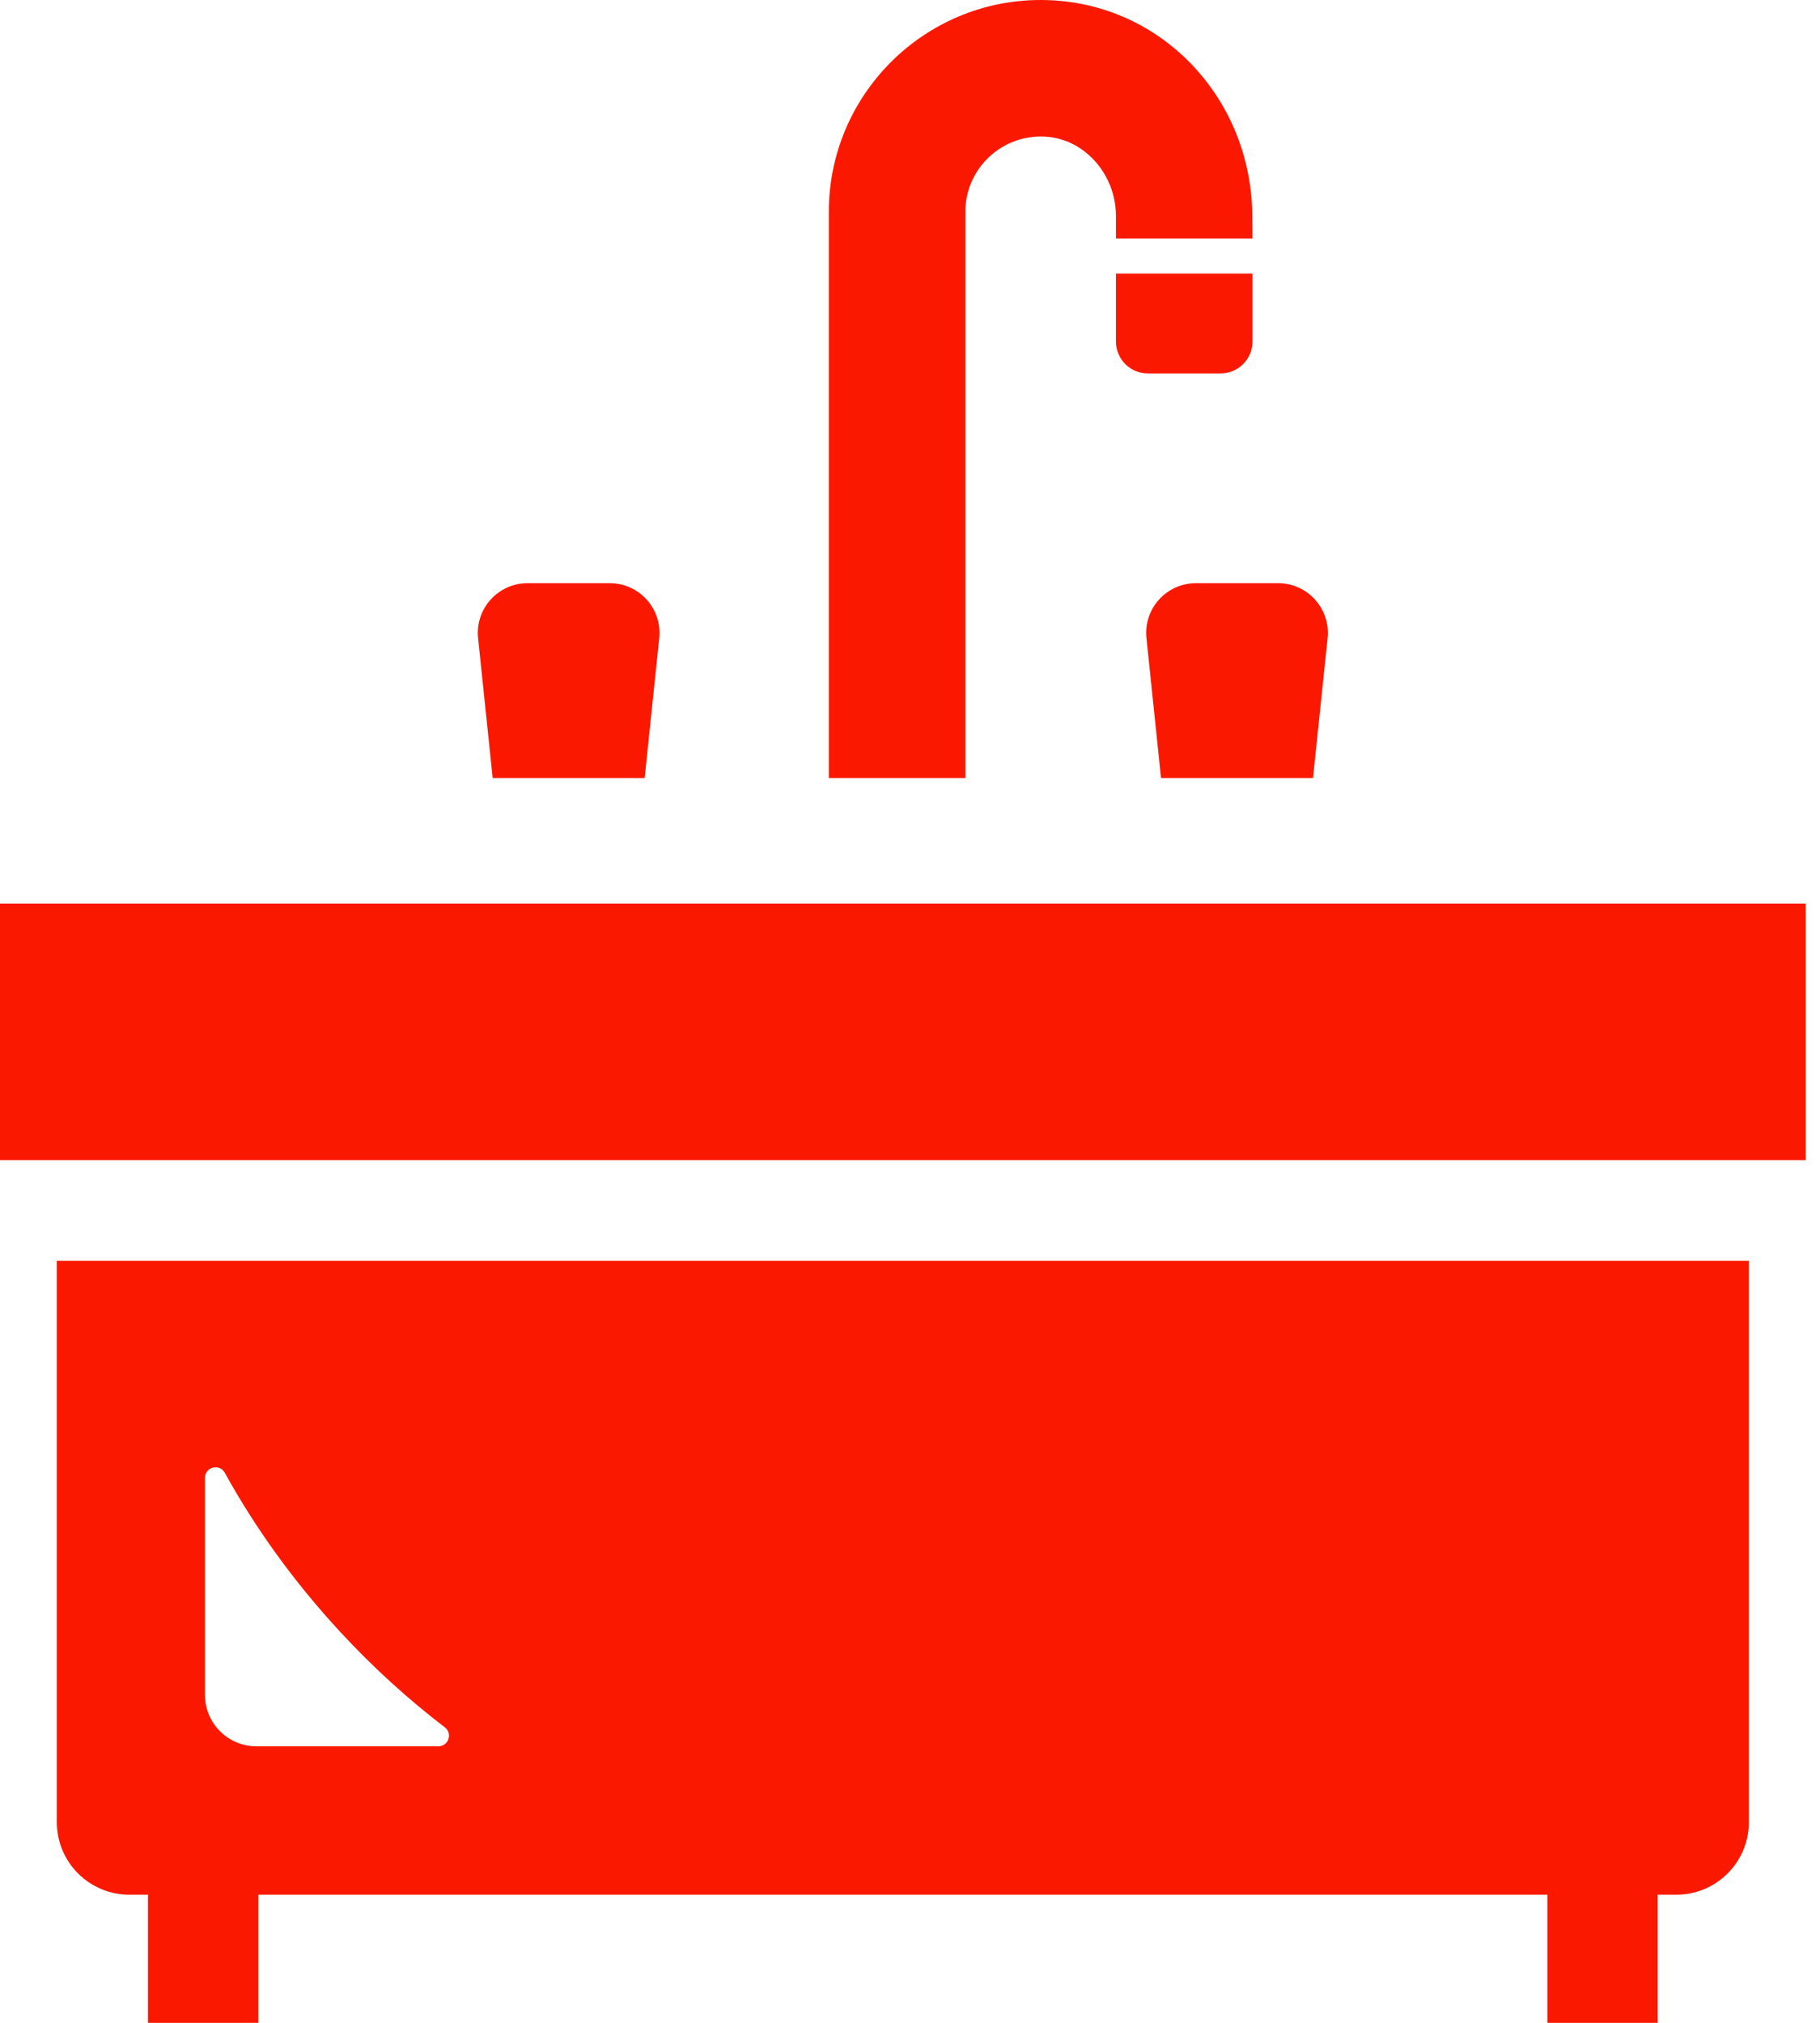
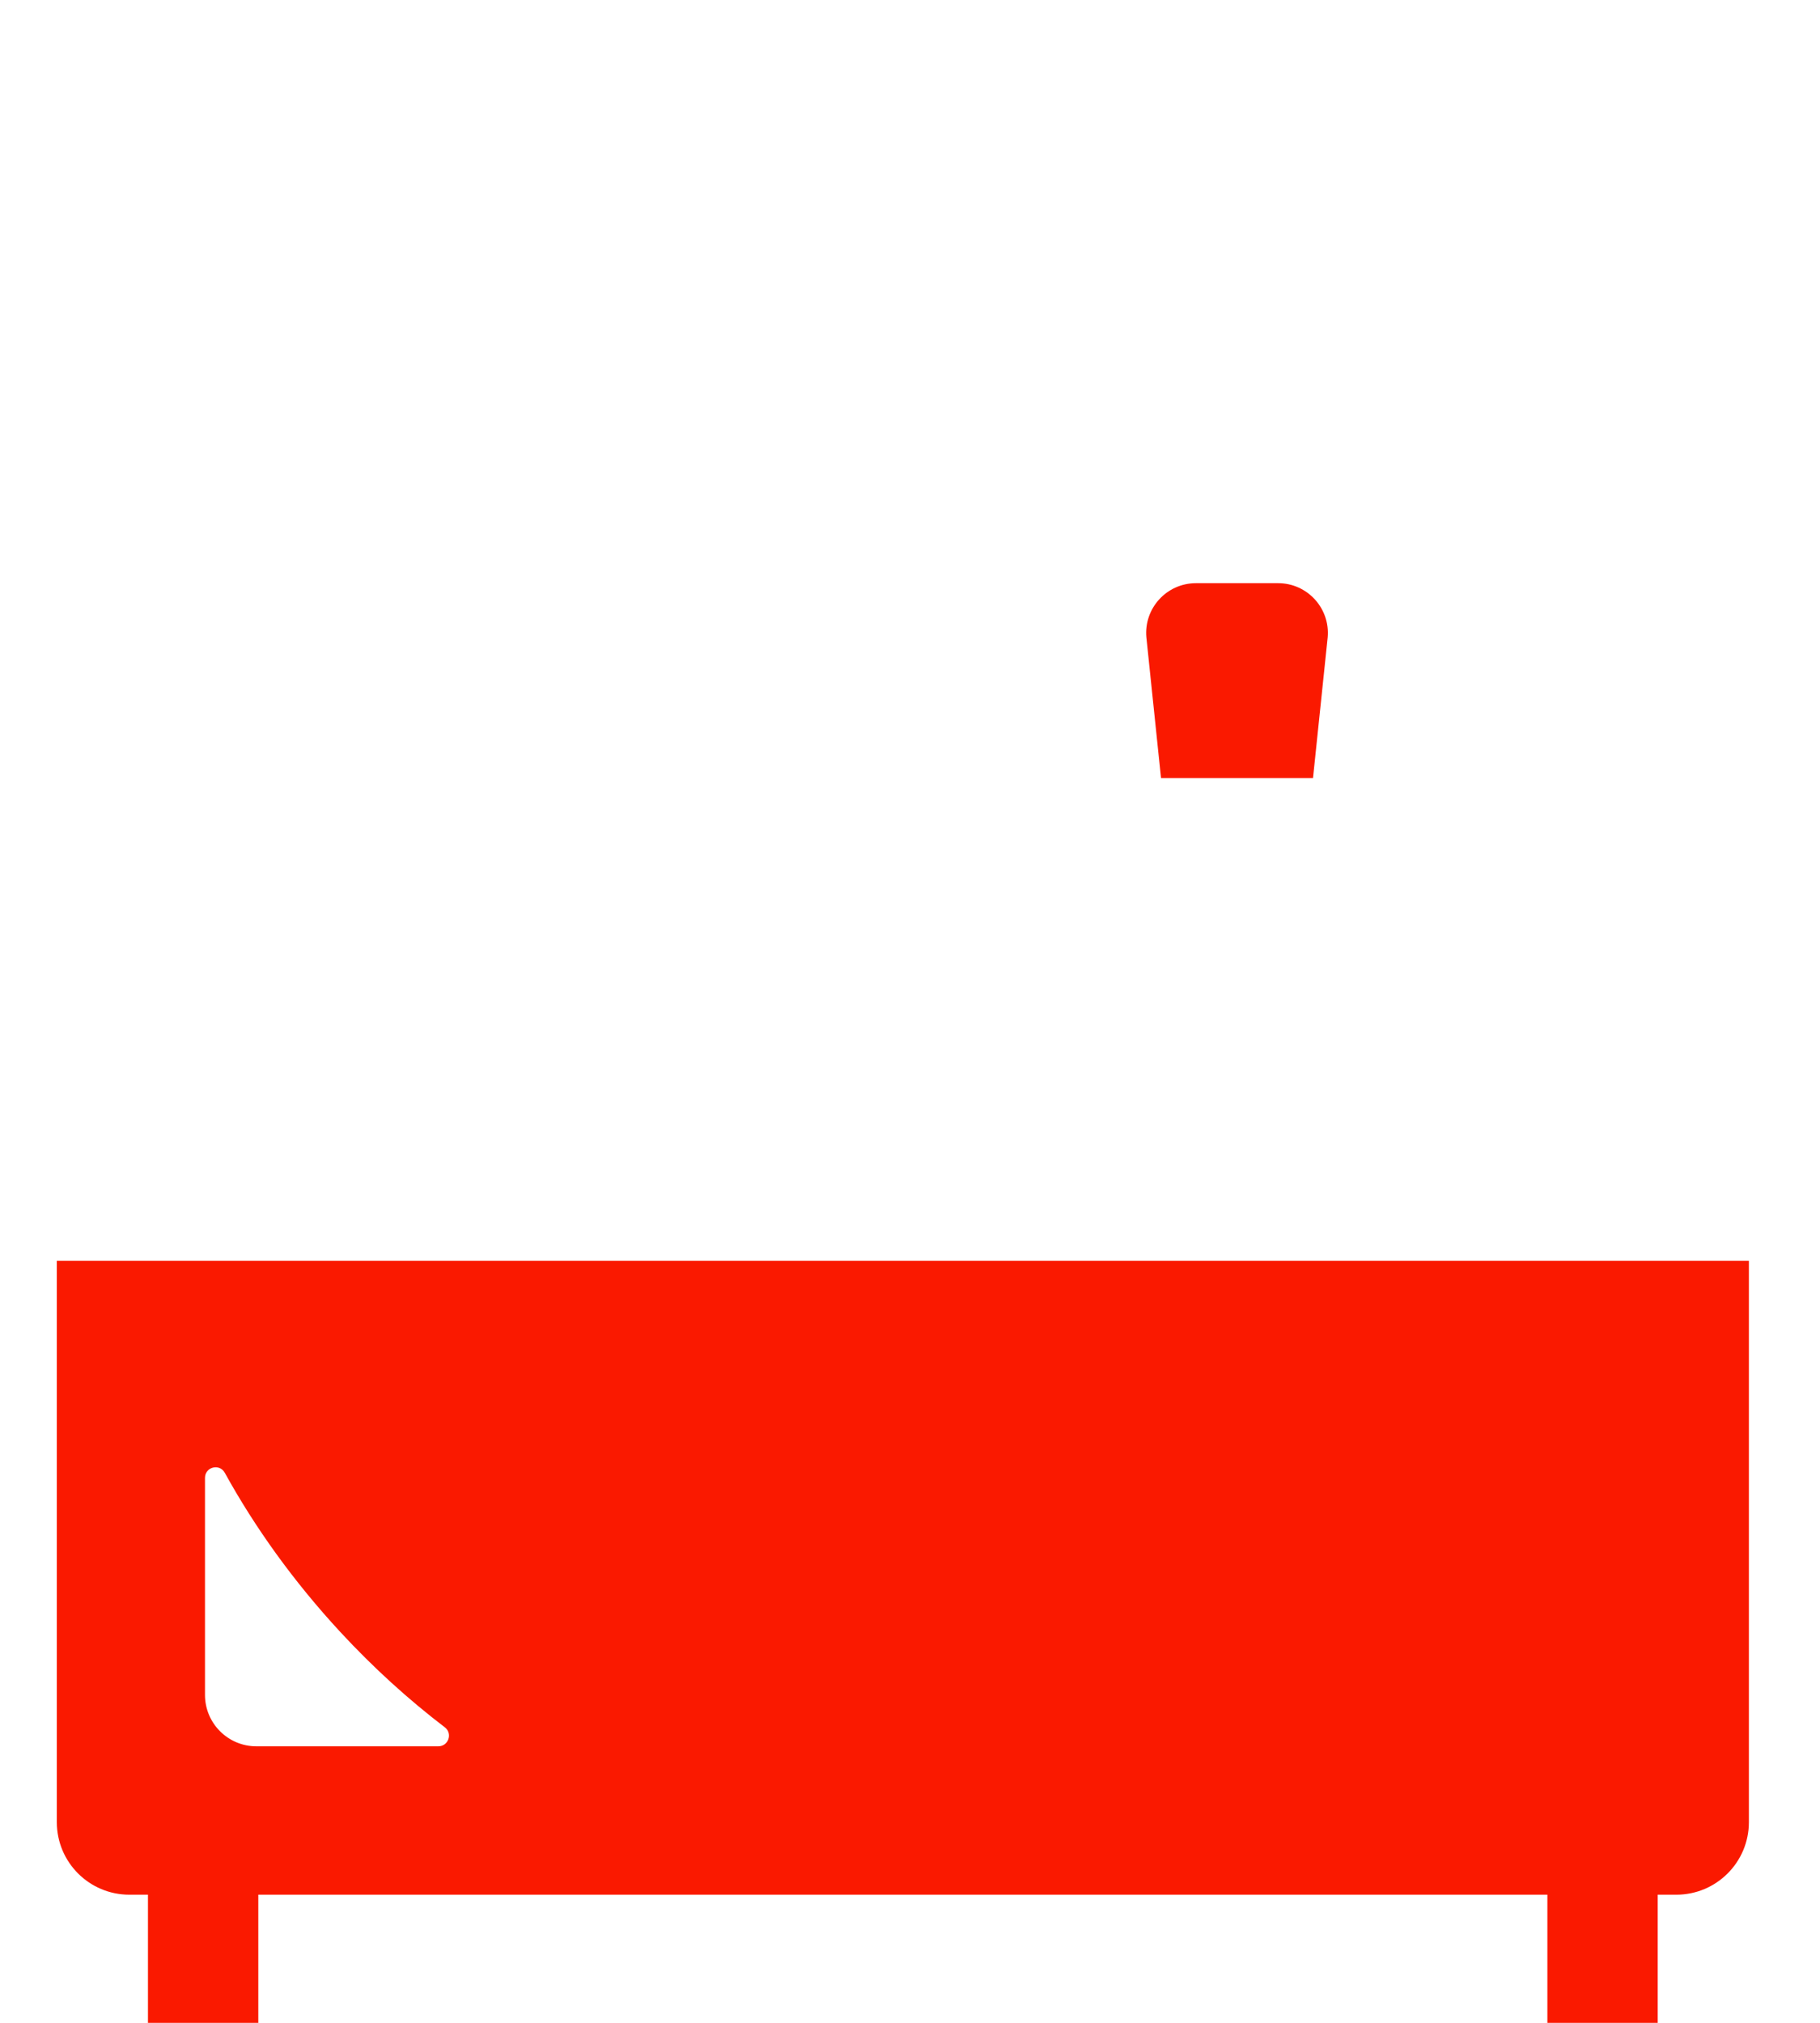
<svg xmlns="http://www.w3.org/2000/svg" width="81" height="90" viewBox="0 0 81 90" fill="none">
-   <path d="M36.887 34.591V34.619H42.963V9.425C42.963 7.577 44.468 6.074 46.319 6.074C46.429 6.074 46.54 6.08 46.651 6.09C48.325 6.252 49.649 7.785 49.666 9.581V10.58V10.583V10.611H55.642L55.714 10.612V10.611H55.743L55.733 9.561C55.684 4.587 52.023 0.495 47.214 0.043C46.91 0.014 46.609 0 46.311 0C41.114 0 36.887 4.228 36.887 9.425V34.514L36.886 34.591H36.887Z" fill="#FA1900" />
-   <path d="M55.743 15.196V12.172H49.712H49.693H49.666V15.196C49.666 15.98 50.3 16.614 51.083 16.614H54.325C55.108 16.614 55.743 15.979 55.743 15.196Z" fill="#FA1900" />
-   <path d="M28.691 34.619L29.343 28.358C29.458 27.063 28.438 25.947 27.137 25.947H23.48C22.179 25.947 21.159 27.063 21.274 28.358L21.927 34.619H28.691Z" fill="#FA1900" />
  <path d="M51.02 28.358L51.672 34.619H58.436L59.089 28.358C59.204 27.063 58.183 25.947 56.883 25.947H53.226C51.925 25.947 50.904 27.063 51.02 28.358Z" fill="#FA1900" />
-   <path d="M0 40.201V51.556V51.591V51.619H80.363V40.201H0Z" fill="#FA1900" />
  <path d="M2.529 56.094V81.072C2.529 82.854 3.974 84.299 5.756 84.299H6.585V90H11.496V84.299H68.72H68.867V90H73.777V84.299H74.607C76.389 84.299 77.835 82.854 77.835 81.072V56.094H2.529ZM9.123 75.409V65.756C9.123 65.266 9.769 65.099 10.005 65.528C11.347 67.963 13.067 70.364 15.144 72.609C16.618 74.203 18.184 75.62 19.799 76.853C20.156 77.127 19.957 77.697 19.507 77.697H11.411C10.147 77.697 9.123 76.673 9.123 75.409Z" fill="#FA1900" />
</svg>